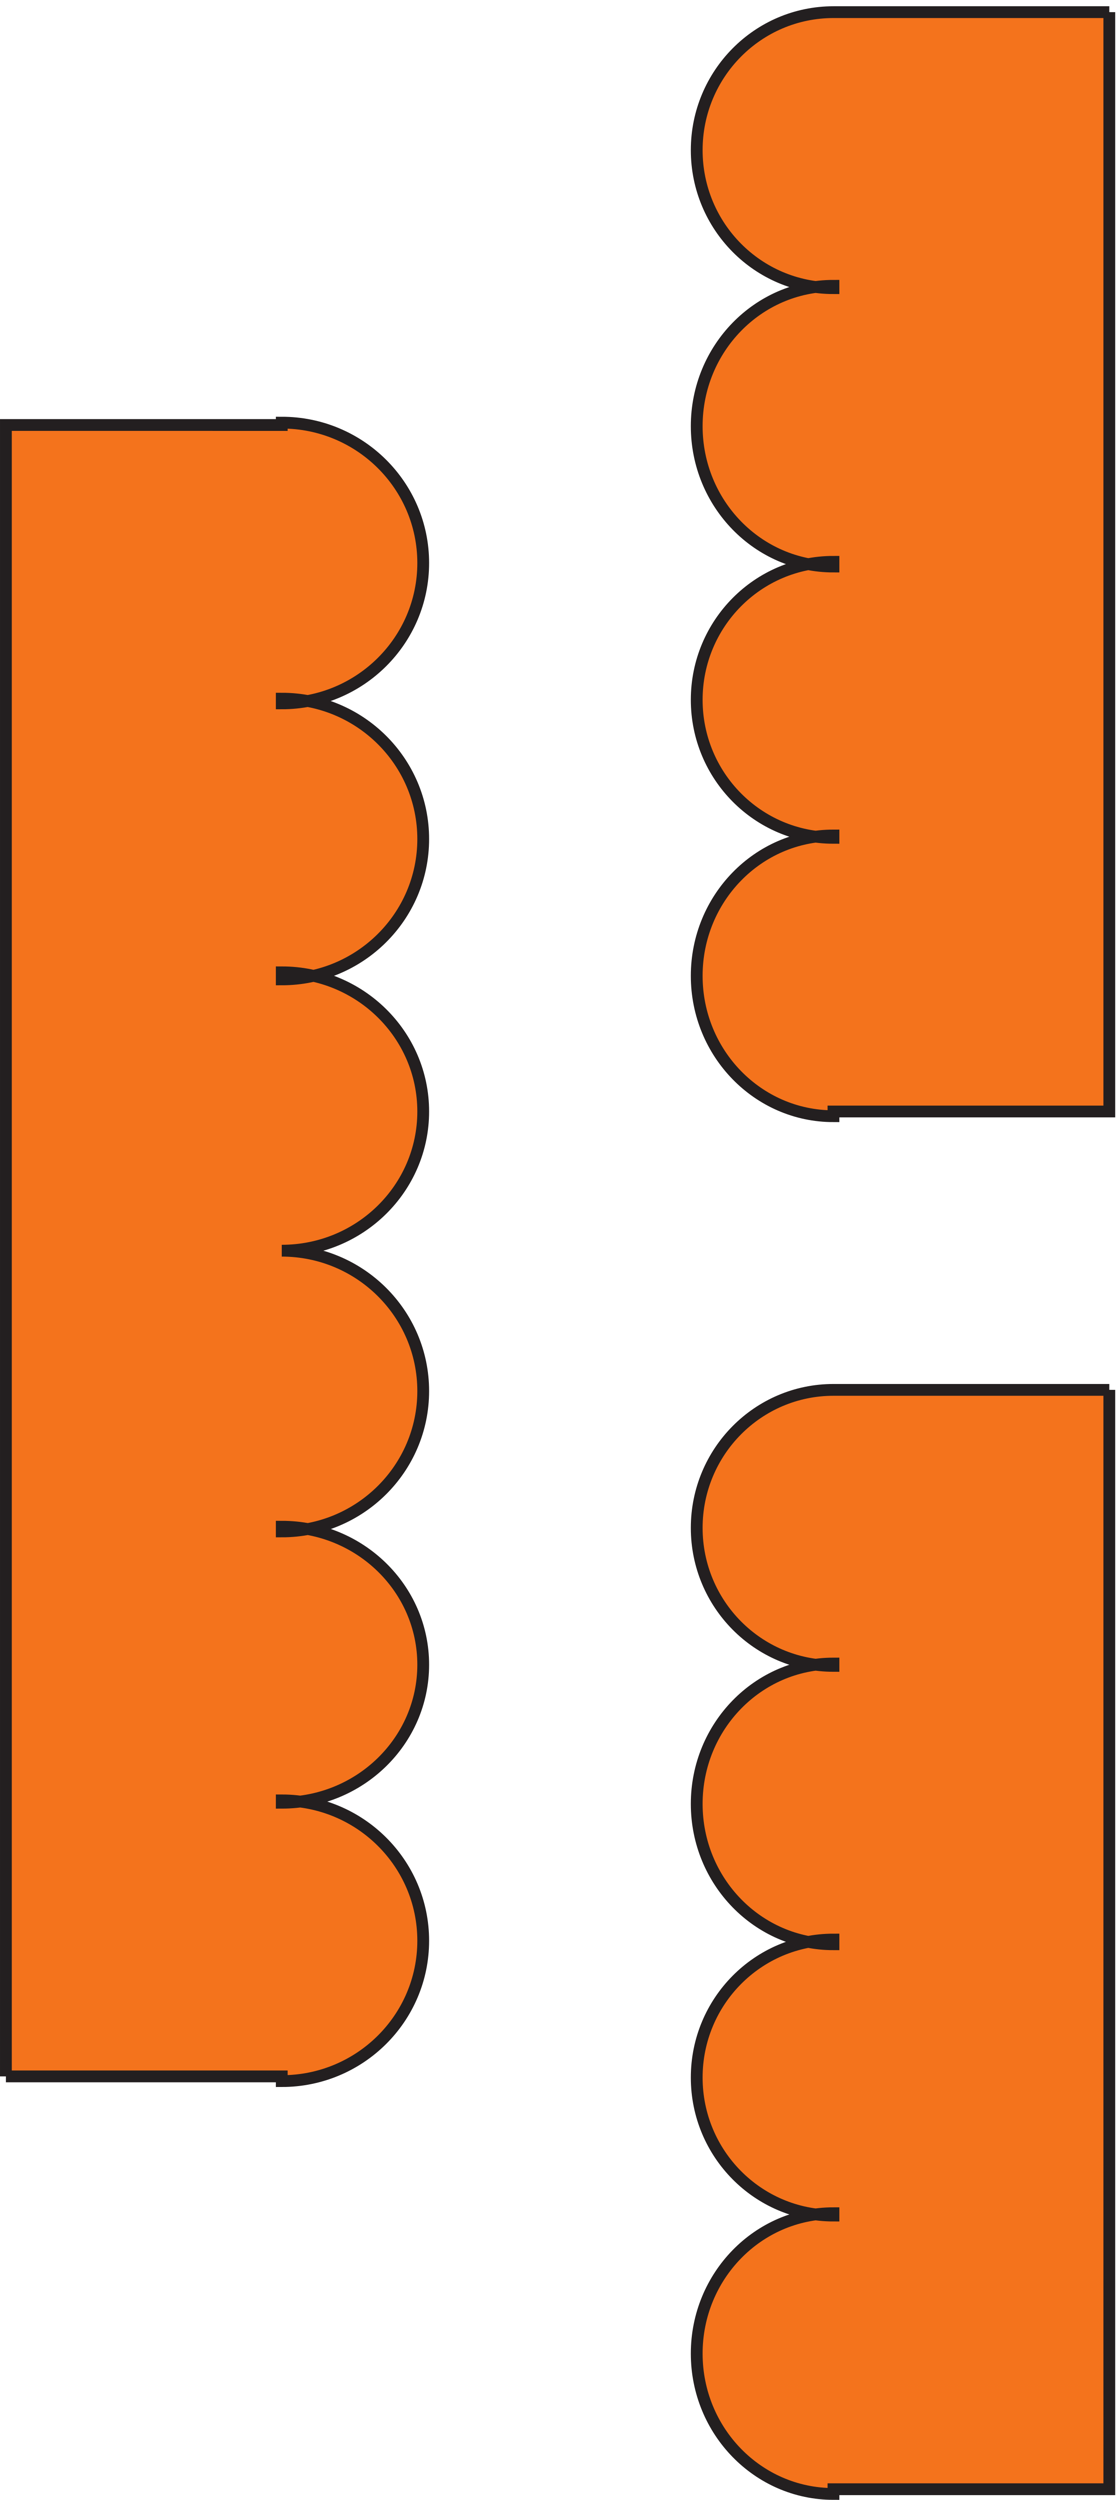
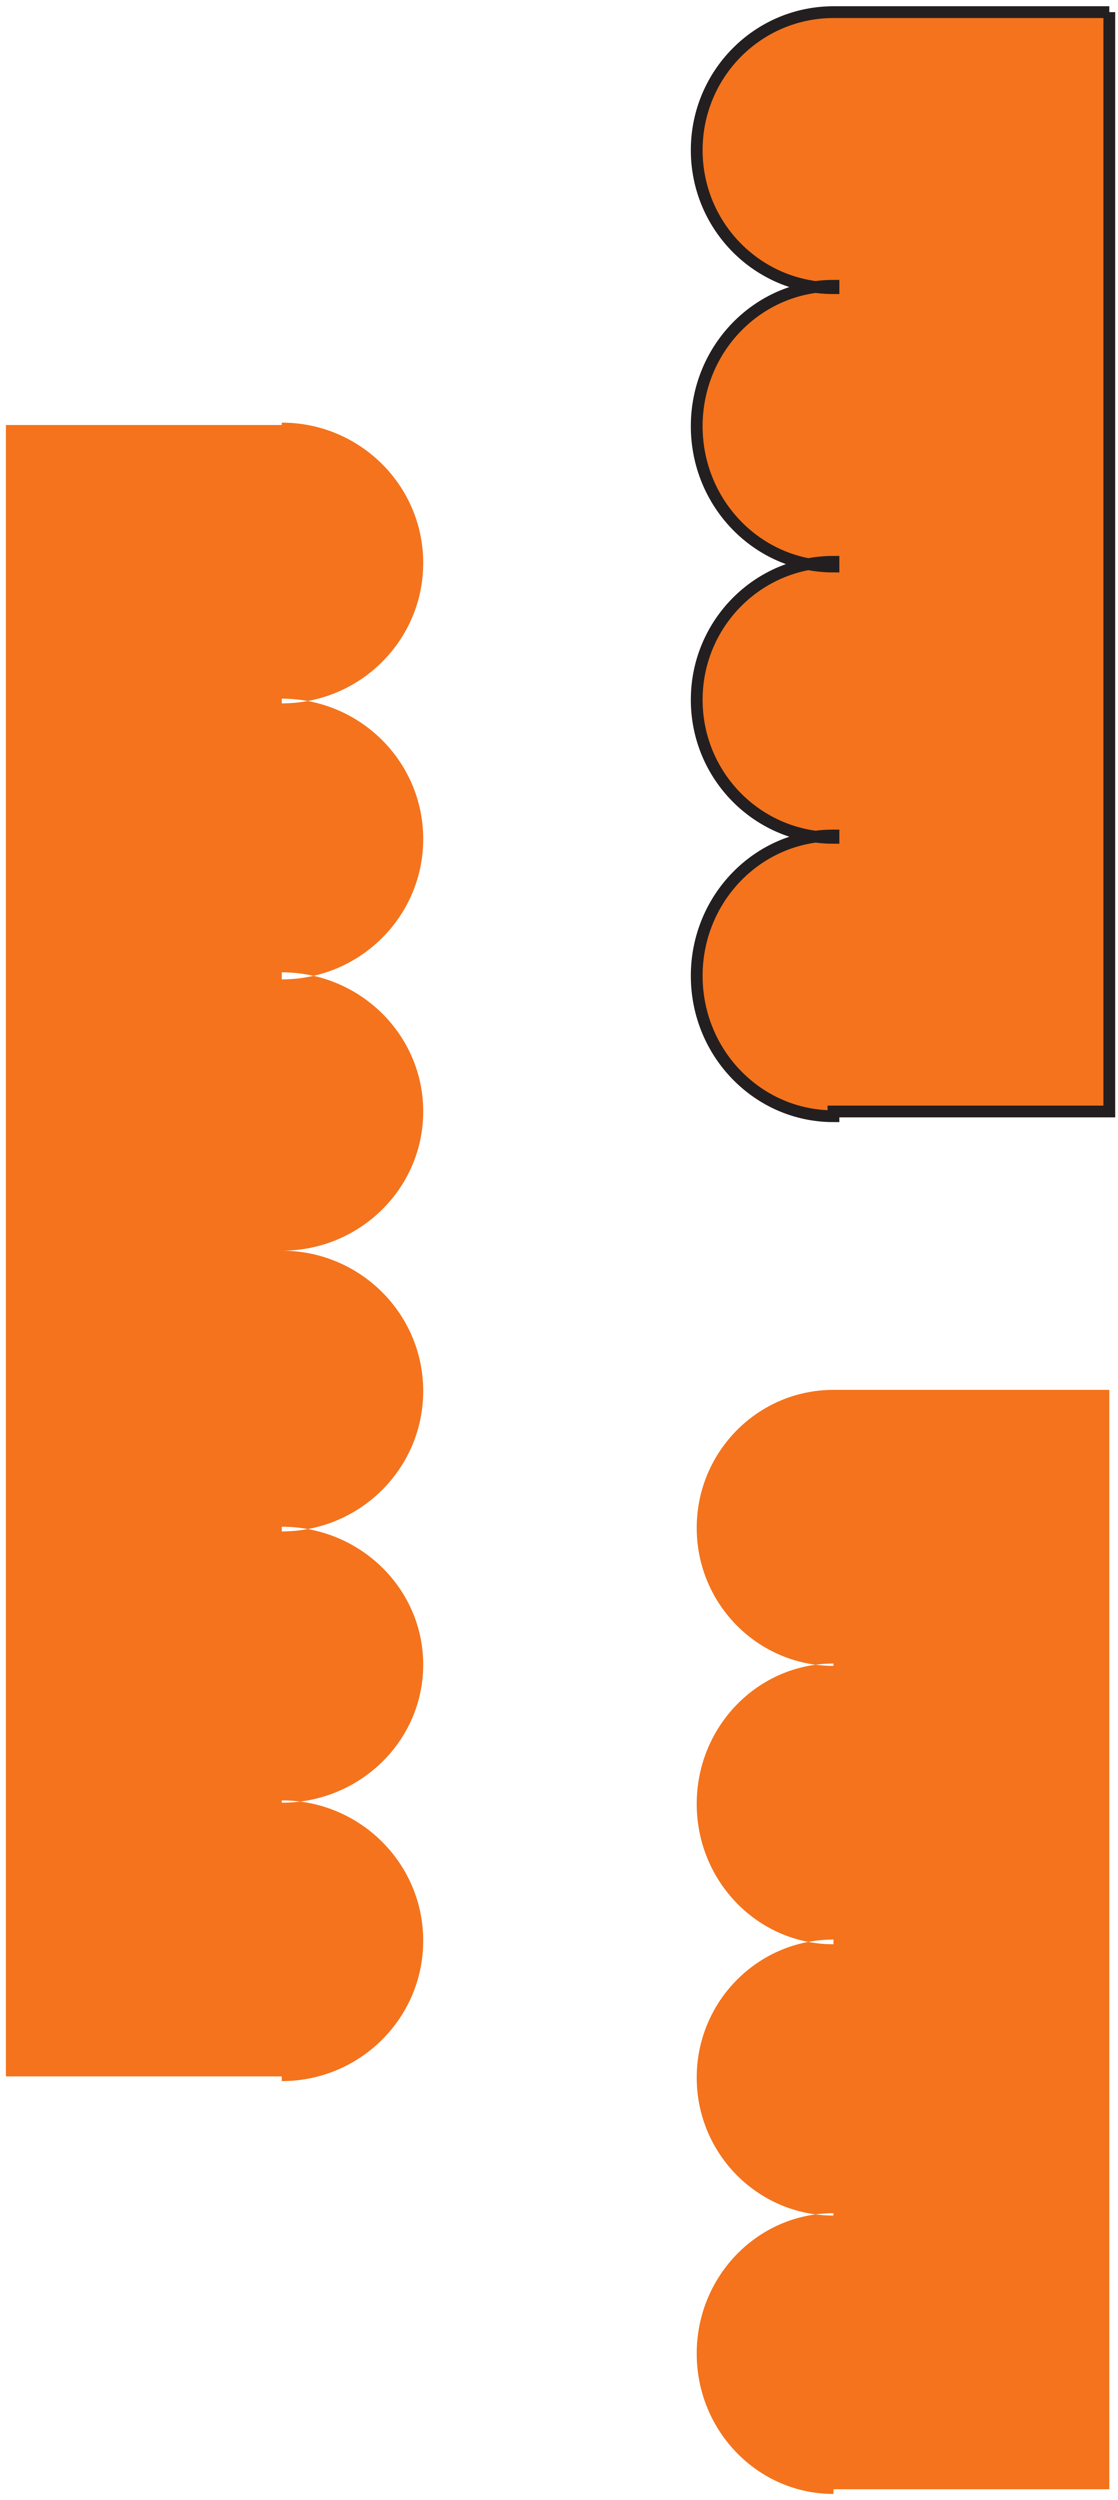
<svg xmlns="http://www.w3.org/2000/svg" xml:space="preserve" width="94.6" height="211.399">
  <path d="M3.332 269.16h175.5v-3c49.707 0 90 39.961 90 89.25 0 49.293-40.293 89.25-90 89.25v-1.5c49.707 0 90 39.285 90 87.75s-40.293 87.75-90 87.75v-3c49.707 0 90 39.961 90 89.25 0 49.293-40.293 89.25-90 89.25 49.707 0 90 39.625 90 88.5 0 48.879-40.293 88.5-90 88.5v-4.5c49.707 0 90 39.96 90 89.25s-40.293 89.25-90 89.25v-3c49.707 0 90 39.96 90 89.25s-40.293 89.25-90 89.25v-1.5H3.332v-1050" style="fill:#f4731c;fill-opacity:1;fill-rule:evenodd;stroke:none" transform="matrix(.133 0 0 -.133 .056 211.388)" />
-   <path d="M3.332 269.16h175.5v-3c49.707 0 90 39.961 90 89.25 0 49.293-40.293 89.25-90 89.25v-1.5c49.707 0 90 39.285 90 87.75s-40.293 87.75-90 87.75v-3c49.707 0 90 39.961 90 89.25 0 49.293-40.293 89.25-90 89.25 49.707 0 90 39.625 90 88.5 0 48.879-40.293 88.5-90 88.5v-4.5c49.707 0 90 39.96 90 89.25s-40.293 89.25-90 89.25v-3c49.707 0 90 39.96 90 89.25s-40.293 89.25-90 89.25v-1.5H3.332v-1050" style="fill:none;stroke:#231f20;stroke-width:7.5;stroke-linecap:butt;stroke-linejoin:miter;stroke-miterlimit:10;stroke-dasharray:none;stroke-opacity:1" transform="matrix(.133 0 0 -.133 .056 211.388)" />
  <path d="M705.332 1581.66h-175.5c-48.047 0-87-39.28-87-87.75 0-48.46 38.953-87.75 87-87.75v1.5c-48.047 0-87-39.96-87-89.25s38.953-89.25 87-89.25v3c-48.047 0-87-39.28-87-87.75 0-48.46 38.953-87.75 87-87.75v1.5c-48.047 0-87-39.96-87-89.25 0-49.293 38.953-89.25 87-89.25v3h175.5v699" style="fill:#f4731c;fill-opacity:1;fill-rule:evenodd;stroke:none" transform="matrix(.133 0 0 -.133 .056 211.388)" />
  <path d="M705.332 1581.66h-175.5c-48.047 0-87-39.28-87-87.75 0-48.46 38.953-87.75 87-87.75v1.5c-48.047 0-87-39.96-87-89.25s38.953-89.25 87-89.25v3c-48.047 0-87-39.28-87-87.75 0-48.46 38.953-87.75 87-87.75v1.5c-48.047 0-87-39.96-87-89.25 0-49.293 38.953-89.25 87-89.25v3h175.5v699" style="fill:none;stroke:#231f20;stroke-width:7.5;stroke-linecap:butt;stroke-linejoin:miter;stroke-miterlimit:10;stroke-dasharray:none;stroke-opacity:1" transform="matrix(.133 0 0 -.133 .056 211.388)" />
  <path d="M705.332 705.664h-175.5c-48.047 0-87-39.289-87-87.75 0-48.465 38.953-87.75 87-87.75v1.5c-48.047 0-87-39.961-87-89.25 0-49.293 38.953-89.25 87-89.25v3c-48.047 0-87-39.289-87-87.75 0-48.465 38.953-87.75 87-87.75v1.5c-48.047 0-87-39.961-87-89.25 0-49.293 38.953-89.25 87-89.25v3h175.5v699" style="fill:#f4731c;fill-opacity:1;fill-rule:evenodd;stroke:none" transform="matrix(.133 0 0 -.133 .056 211.388)" />
-   <path d="M705.332 705.664h-175.5c-48.047 0-87-39.289-87-87.75 0-48.465 38.953-87.75 87-87.75v1.5c-48.047 0-87-39.961-87-89.25 0-49.293 38.953-89.25 87-89.25v3c-48.047 0-87-39.289-87-87.75 0-48.465 38.953-87.75 87-87.75v1.5c-48.047 0-87-39.961-87-89.25 0-49.293 38.953-89.25 87-89.25v3h175.5v699" style="fill:none;stroke:#231f20;stroke-width:7.5;stroke-linecap:butt;stroke-linejoin:miter;stroke-miterlimit:10;stroke-dasharray:none;stroke-opacity:1" transform="matrix(.133 0 0 -.133 .056 211.388)" />
</svg>